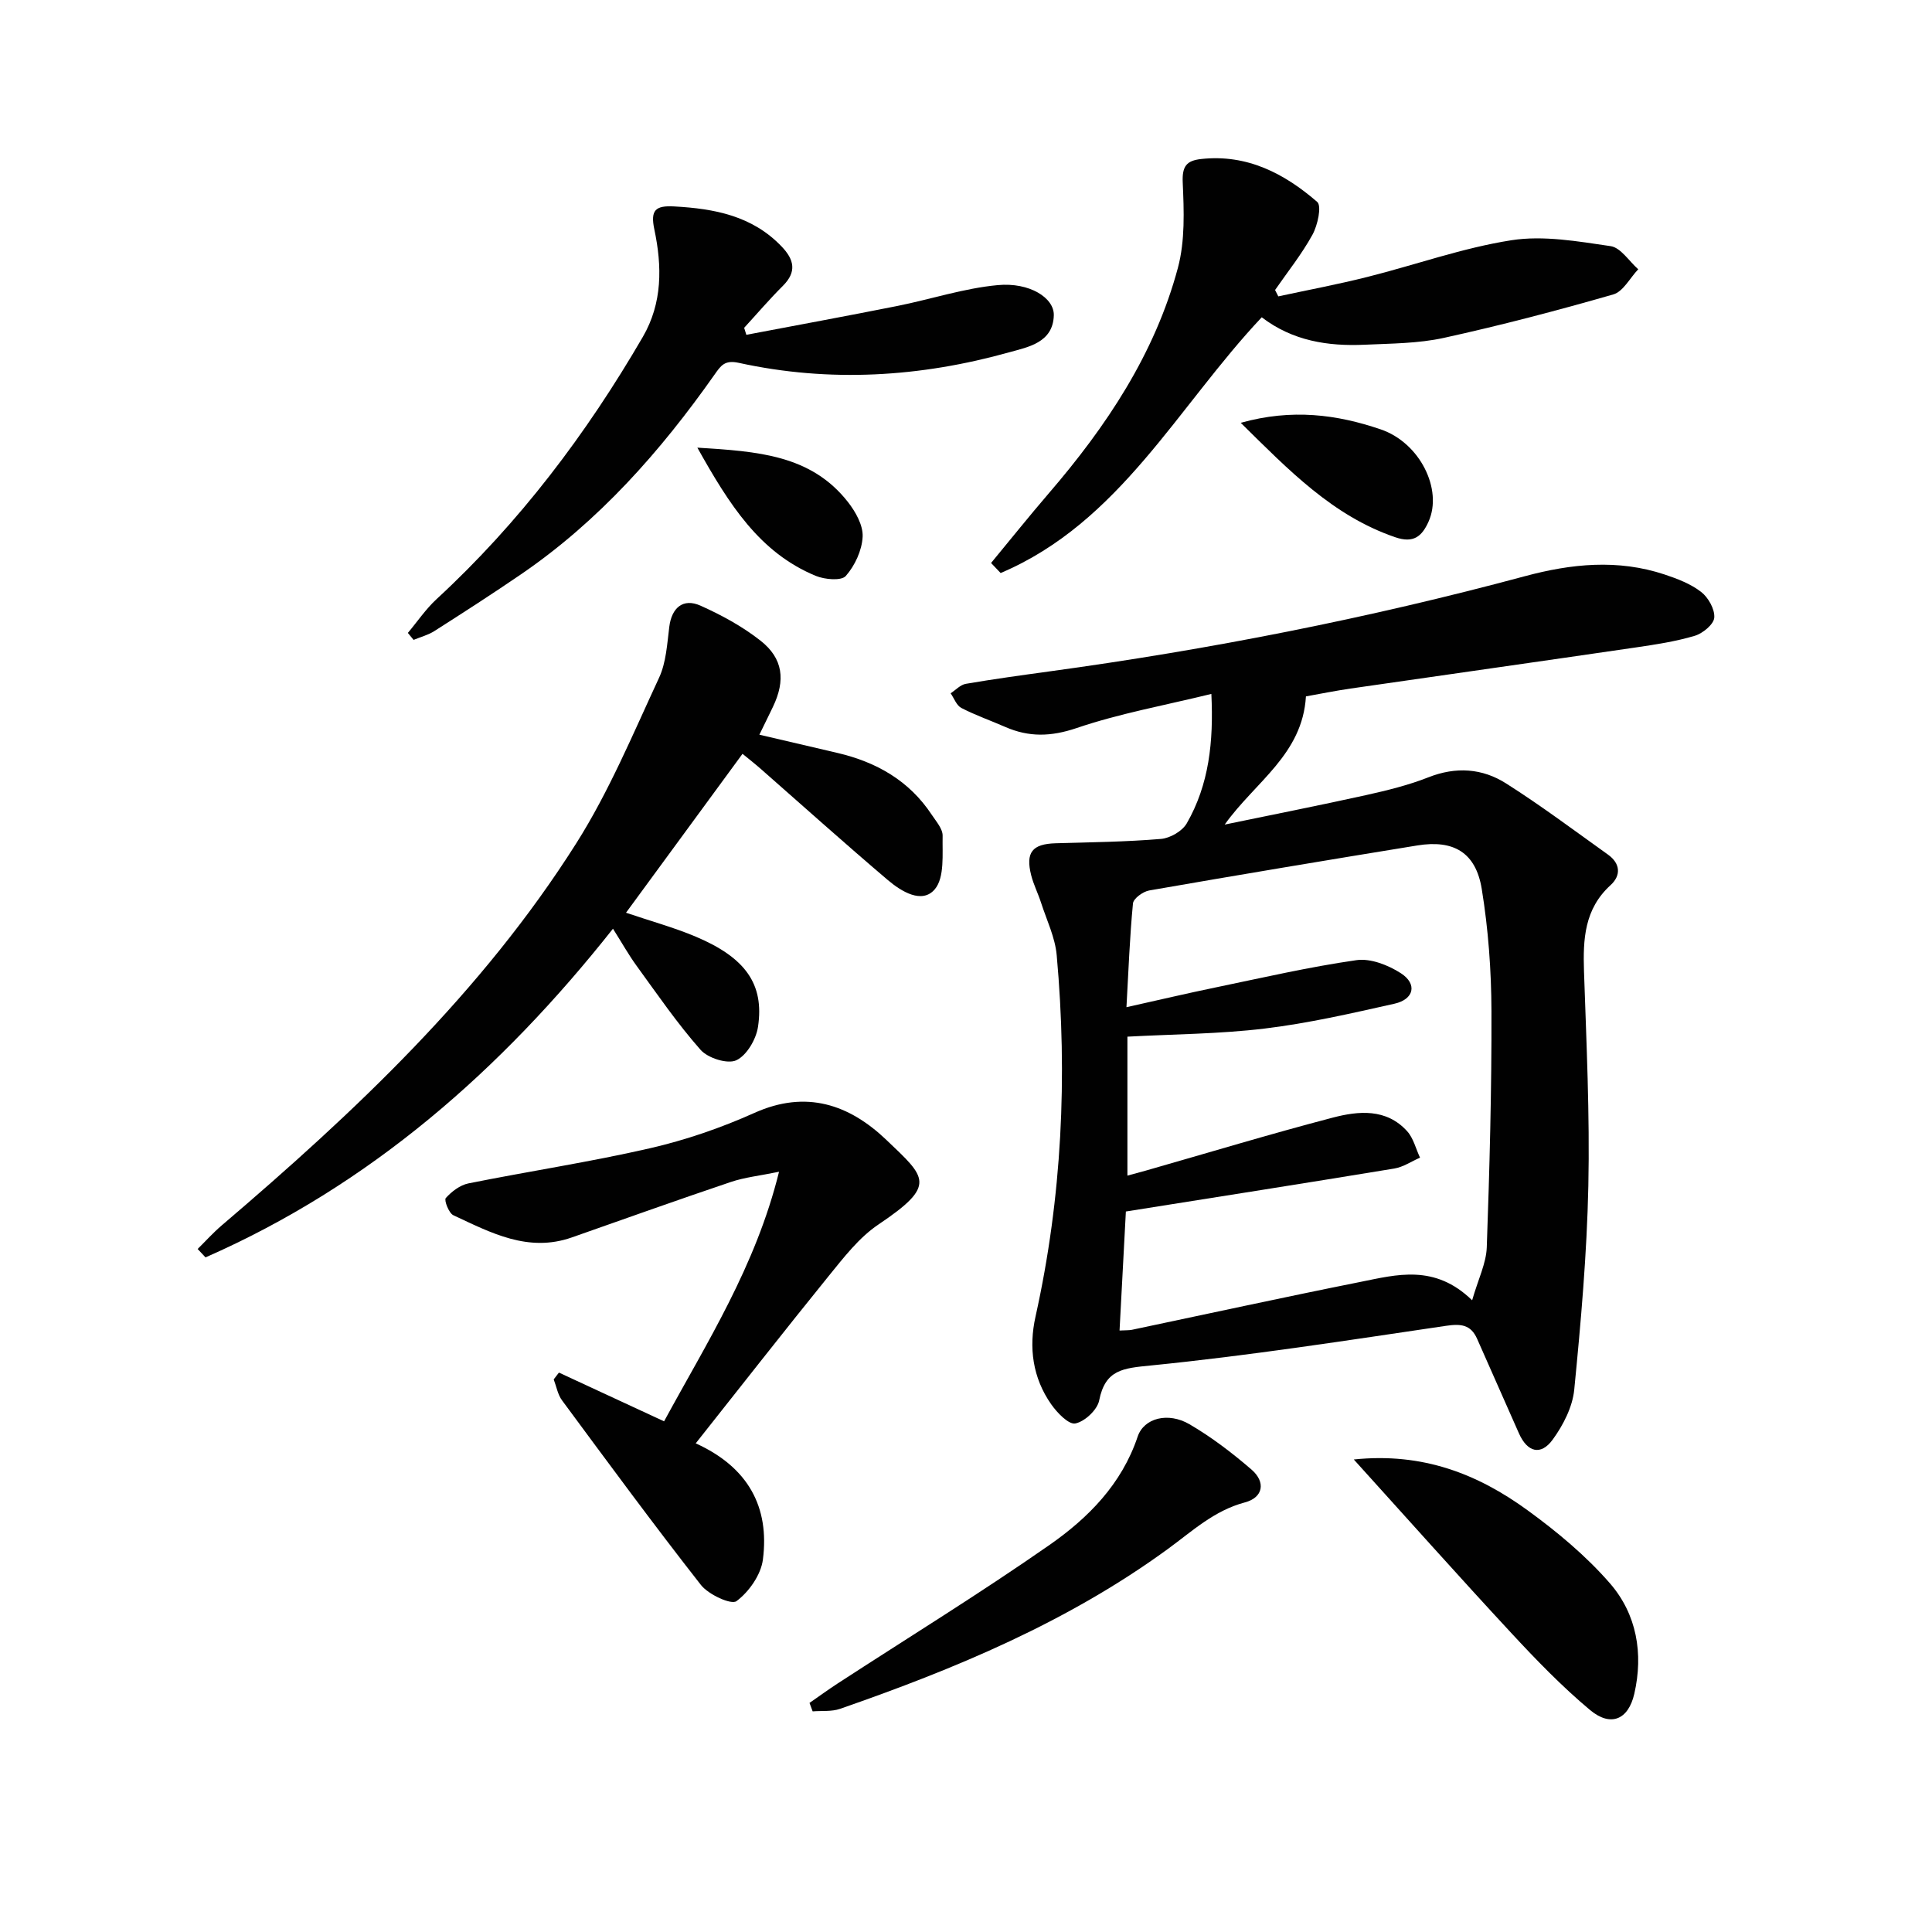
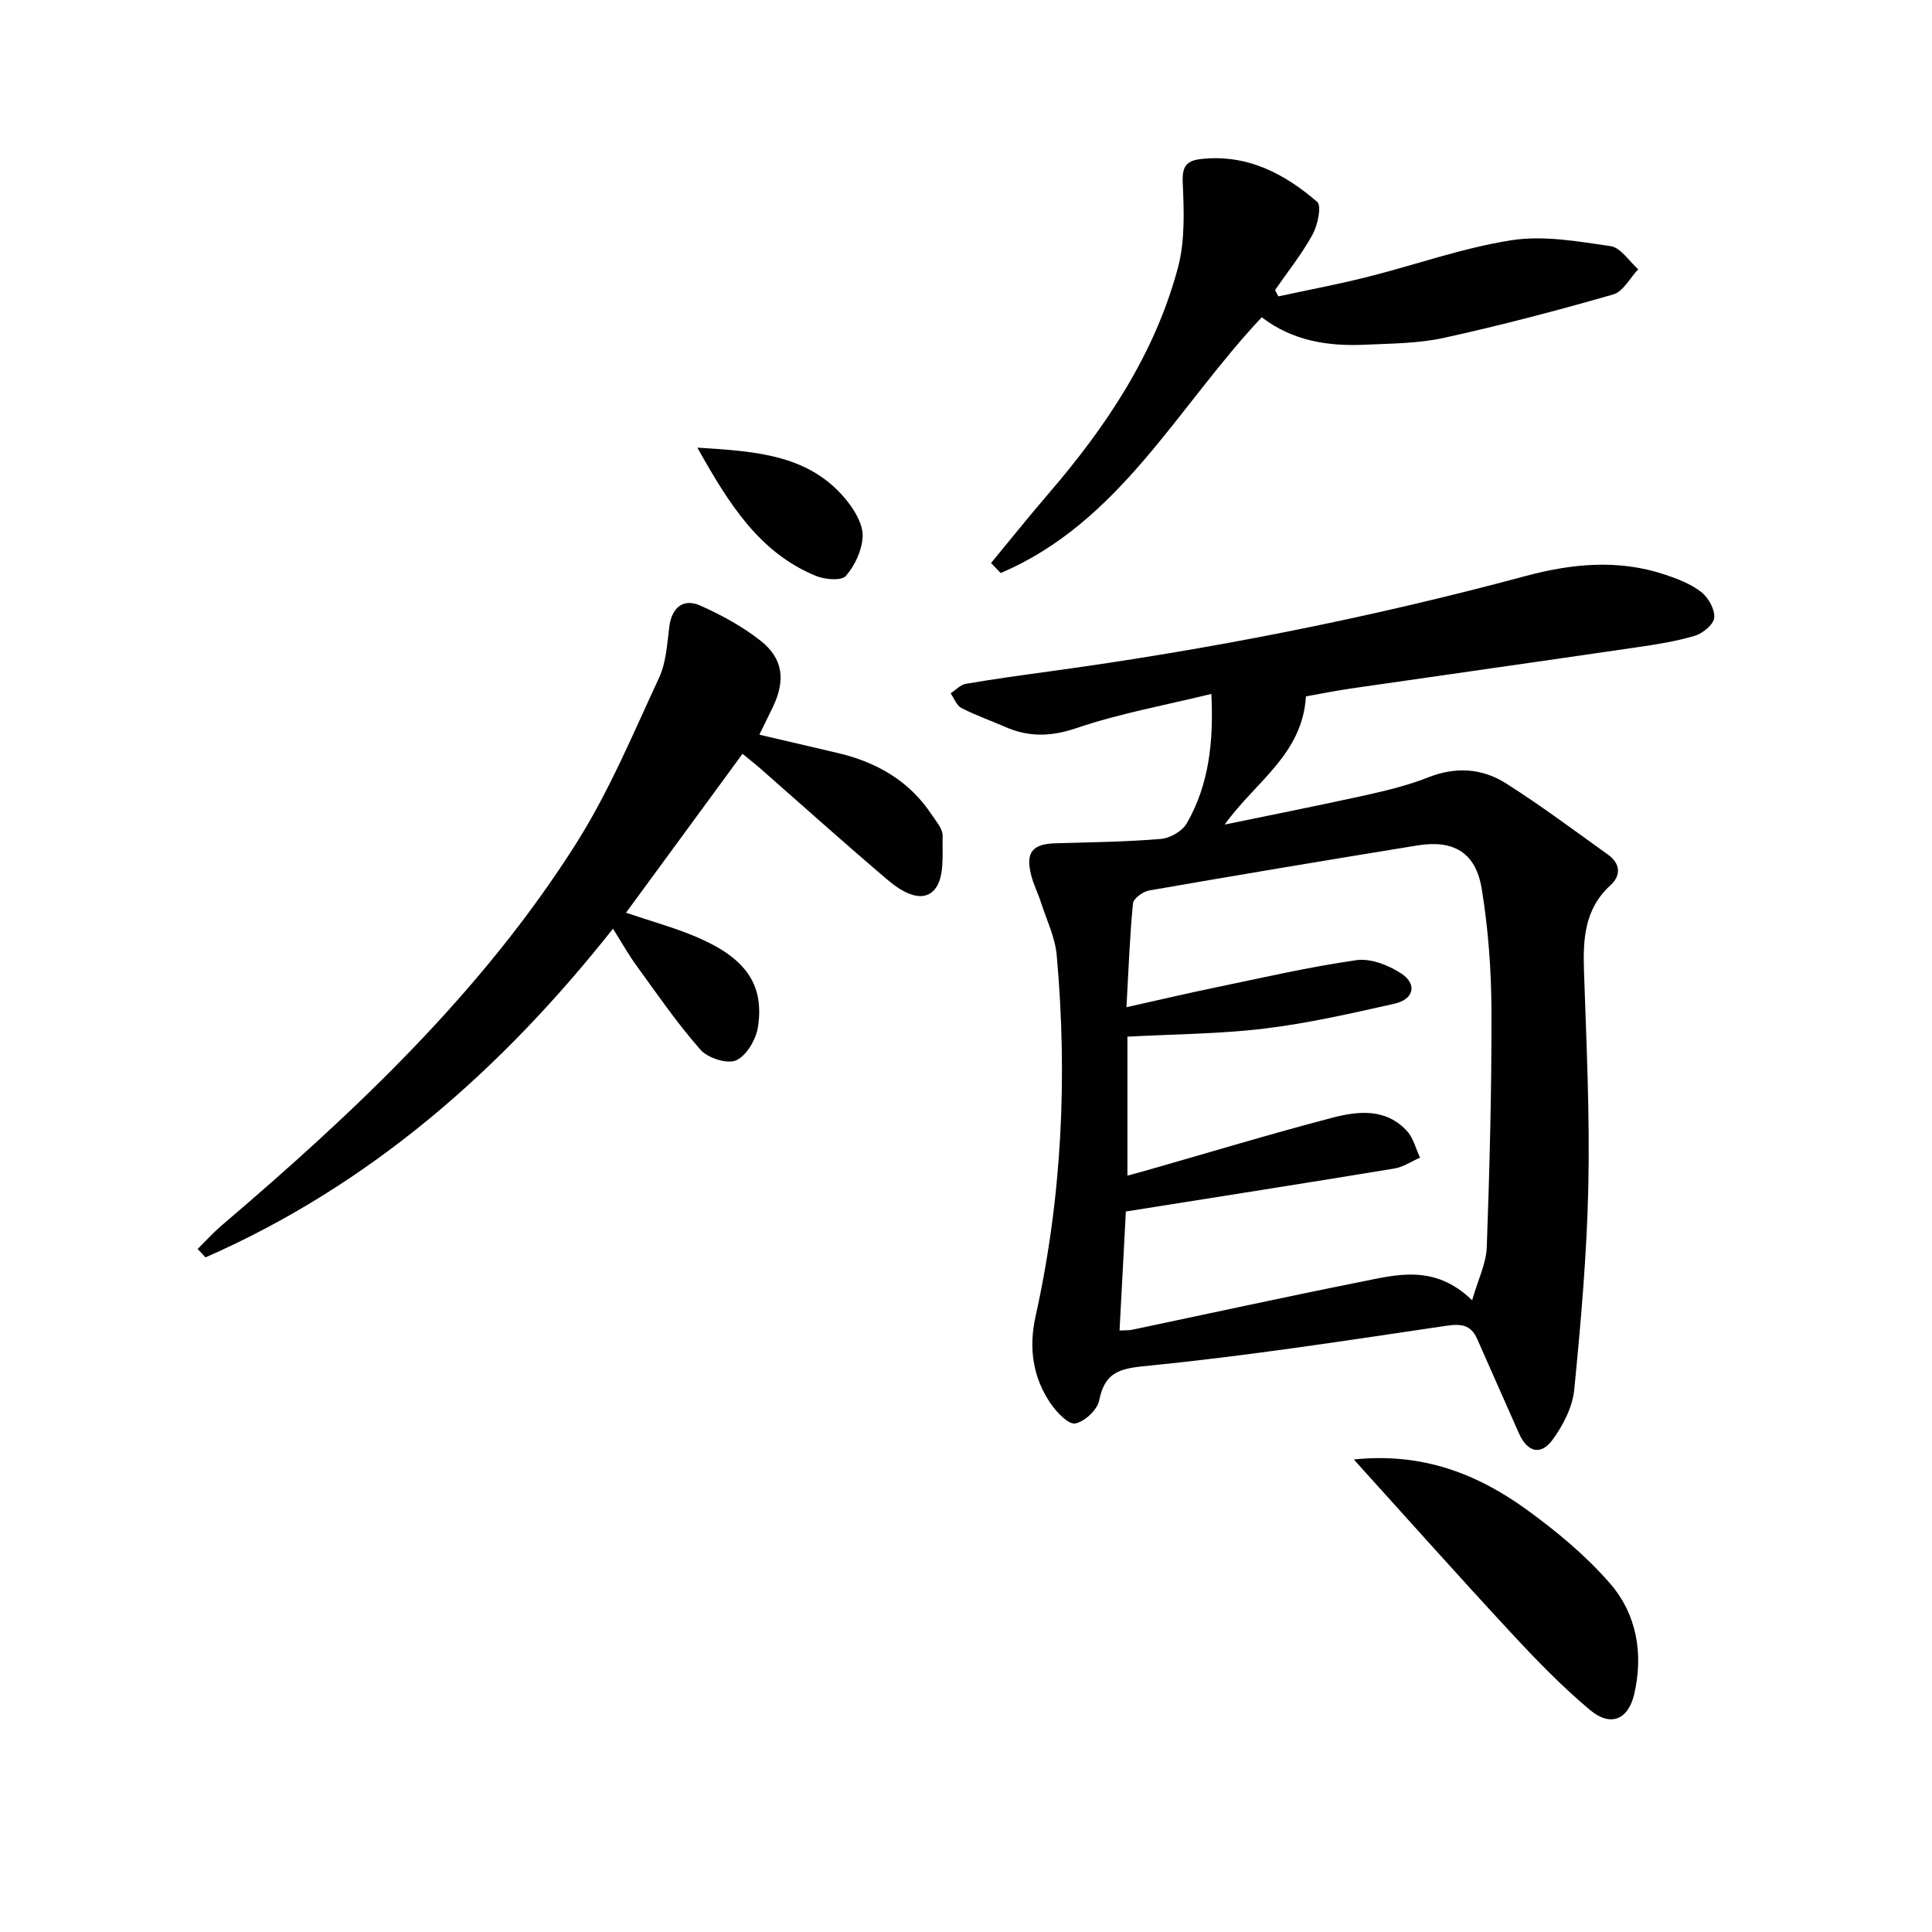
<svg xmlns="http://www.w3.org/2000/svg" enable-background="new 0 0 400 400" viewBox="0 0 400 400">
  <g fill="#010101">
    <path d="m250.8 143.67c-9.69 2.37-19.03 4.05-27.91 7.07-5.29 1.79-9.85 1.91-14.75-.23-3.03-1.33-6.18-2.42-9.11-3.94-.99-.51-1.49-1.99-2.21-3.03 1.04-.68 2.02-1.77 3.14-1.96 5.72-.98 11.47-1.77 17.22-2.56 33.25-4.54 66.11-11 98.52-19.72 9.65-2.6 19.27-3.57 28.93-.36 2.65.88 5.42 1.94 7.58 3.62 1.48 1.15 2.85 3.58 2.71 5.32-.11 1.39-2.37 3.25-4.02 3.75-3.95 1.18-8.09 1.81-12.18 2.41-19.7 2.88-39.41 5.67-59.12 8.52-3.09.45-6.15 1.07-9.22 1.62-.72 12.05-10.52 17.7-16.82 26.54 9.76-2.02 19.53-3.95 29.26-6.1 4.36-.97 8.76-2.05 12.9-3.68 5.71-2.26 11.18-1.87 16.1 1.26 7.24 4.59 14.12 9.75 21.1 14.74 2.55 1.82 2.75 4.3.52 6.33-5.41 4.93-5.71 11.17-5.49 17.84.5 14.8 1.21 29.62.9 44.41-.3 14.08-1.54 28.17-2.92 42.19-.35 3.58-2.28 7.35-4.45 10.33-2.48 3.41-5.27 2.62-7-1.28-2.88-6.52-5.78-13.03-8.65-19.55-1.31-2.98-3.37-3.17-6.47-2.71-20.34 3-40.67 6.17-61.11 8.21-5.77.57-9.41.85-10.68 7.24-.38 1.94-2.98 4.37-4.93 4.76-1.38.28-3.78-2.22-5.01-3.98-3.83-5.47-4.67-11.73-3.24-18.13 5.49-24.72 6.65-49.69 4.39-74.83-.33-3.71-2.09-7.3-3.26-10.93-.61-1.89-1.53-3.69-2.02-5.61-1.21-4.76.22-6.5 5.06-6.64 7.27-.21 14.56-.29 21.81-.9 1.9-.16 4.42-1.62 5.34-3.23 4.6-8.02 5.57-16.85 5.09-26.79zm53.99 125.54c1.27-4.41 2.91-7.66 3.03-10.96.58-16.29 1.02-32.6.97-48.91-.03-8.44-.65-16.96-2.01-25.29-1.23-7.56-5.83-10.23-13.33-9.01-18.52 3.01-37.02 6.1-55.51 9.32-1.29.22-3.27 1.66-3.37 2.68-.67 6.9-.92 13.84-1.35 21.49 6.56-1.46 12.49-2.86 18.45-4.09 9.7-2.01 19.38-4.25 29.17-5.65 2.92-.42 6.58 1.02 9.2 2.71 3.44 2.22 2.73 5.4-1.34 6.31-8.89 1.99-17.83 4.05-26.86 5.14-9.35 1.13-18.83 1.16-28.42 1.68v28.77c1.52-.41 2.63-.71 3.74-1.02 12.92-3.69 25.79-7.59 38.78-10.99 5.33-1.39 11.07-1.94 15.38 2.8 1.32 1.45 1.81 3.64 2.68 5.49-1.77.77-3.47 1.94-5.31 2.25-18.28 3.01-36.59 5.88-55.59 8.9-.39 7.28-.84 15.83-1.31 24.64 1.32-.07 1.97-.03 2.57-.15 15.74-3.31 31.46-6.75 47.23-9.9 7.59-1.52 15.44-3.76 23.2 3.79z" />
    <path d="m40.92 258.59c1.65-1.63 3.21-3.37 4.98-4.88 27.57-23.51 53.9-48.27 73.42-79.13 6.79-10.73 11.74-22.66 17.12-34.23 1.48-3.17 1.68-7.01 2.13-10.58.49-3.92 2.84-5.99 6.45-4.38 4.36 1.95 8.68 4.3 12.42 7.24 4.71 3.69 5.22 8.22 2.6 13.69-.78 1.64-1.59 3.26-2.82 5.79 5.7 1.33 10.94 2.55 16.18 3.78 8.06 1.89 14.85 5.74 19.51 12.8.91 1.38 2.28 2.91 2.25 4.35-.08 3.78.44 8.61-1.61 11.06-2.63 3.13-6.94.48-9.73-1.89-8.88-7.54-17.54-15.32-26.29-23-1.24-1.09-2.54-2.11-3.8-3.14-8.06 10.99-15.97 21.78-24.12 32.9 5.22 1.77 9.95 3.06 14.43 4.95 10.28 4.34 14.22 9.82 12.9 18.65-.38 2.59-2.34 5.95-4.5 6.95-1.82.84-5.87-.44-7.39-2.16-4.82-5.45-8.96-11.5-13.25-17.4-1.64-2.25-3.01-4.71-4.89-7.68-23.21 29.34-50.33 53.1-84.36 68.05-.54-.56-1.09-1.15-1.63-1.74z" />
-     <path d="m144.04 298.83c10.91 4.95 15.31 13.23 13.91 24.07-.41 3.15-2.88 6.67-5.47 8.6-1.09.81-5.8-1.36-7.36-3.35-9.83-12.54-19.27-25.39-28.75-38.21-.9-1.21-1.17-2.89-1.73-4.35.36-.47.72-.94 1.08-1.41 7.06 3.27 14.11 6.54 21.77 10.09 8.86-16.32 18.96-32.06 23.8-51.67-4.03.83-7.12 1.15-9.99 2.12-11 3.71-21.94 7.62-32.89 11.47-9.06 3.19-16.79-.97-24.55-4.59-.94-.44-1.95-3.12-1.57-3.55 1.21-1.35 2.95-2.69 4.69-3.04 12.5-2.51 25.14-4.42 37.56-7.27 7.4-1.7 14.73-4.22 21.66-7.33 10.72-4.81 19.63-1.74 27.32 5.6 8.22 7.85 10.52 9.33-1.65 17.51-4.02 2.7-7.19 6.84-10.31 10.68-9.12 11.25-18.03 22.66-27.52 34.63z" />
    <path d="m205.19 116.56c3.97-4.8 7.87-9.68 11.93-14.4 11.94-13.87 21.99-28.9 26.76-46.74 1.49-5.59 1.25-11.77.99-17.64-.15-3.37.79-4.53 3.83-4.86 9.49-1.04 17.22 3 24.01 8.88.97.84.1 4.83-.97 6.78-2.21 4.03-5.12 7.66-7.75 11.46.22.44.45.88.67 1.32 6.13-1.32 12.31-2.48 18.39-4.01 9.97-2.5 19.76-6.03 29.86-7.61 6.65-1.04 13.76.23 20.55 1.22 2.1.31 3.82 3.12 5.72 4.79-1.71 1.79-3.12 4.62-5.17 5.21-11.61 3.34-23.31 6.41-35.1 9-5.3 1.16-10.88 1.16-16.35 1.41-7.61.35-14.93-.78-21.33-5.68-17.42 18.47-29.38 42.48-54.06 52.95-.66-.69-1.32-1.39-1.98-2.08z" />
-     <path d="m84.44 131.04c1.98-2.35 3.72-4.95 5.96-7.01 17.14-15.82 31.01-34.18 42.69-54.28 4.09-7.04 3.99-14.64 2.39-22.22-.85-4.02.19-5.01 4.12-4.79 8.33.46 16.15 1.93 22.24 8.31 2.59 2.71 3.16 5.23.24 8.14-2.79 2.78-5.35 5.78-8.01 8.68.15.48.3.96.45 1.45 10.42-1.98 20.85-3.9 31.25-5.97 6.95-1.39 13.79-3.67 20.8-4.32 6.6-.62 11.7 2.65 11.61 6.24-.14 5.67-5.34 6.58-9.16 7.65-18.47 5.17-37.23 6.33-56.08 2.2-2.92-.64-3.71.6-5.01 2.45-11.18 15.88-23.91 30.29-40.07 41.34-5.89 4.03-11.9 7.9-17.92 11.74-1.3.83-2.86 1.23-4.31 1.83-.39-.48-.79-.96-1.19-1.44z" />
-     <path d="m167.6 352.57c1.95-1.35 3.87-2.75 5.85-4.04 14.62-9.51 29.49-18.66 43.79-28.63 8.05-5.61 14.99-12.6 18.3-22.46 1.3-3.87 6.31-5.14 10.72-2.57 4.56 2.66 8.84 5.93 12.84 9.38 3 2.59 2.45 5.79-1.34 6.8-6.41 1.7-10.93 5.98-16.01 9.68-20.63 15.05-43.91 24.76-67.84 33.07-1.74.6-3.77.37-5.66.52-.22-.58-.44-1.16-.65-1.75z" />
-     <path d="m280.29 302.17c14.33-1.5 25.71 3.06 35.94 10.49 6.14 4.46 12.13 9.45 17.09 15.15 5.55 6.39 6.96 14.55 5.04 22.89-1.24 5.37-4.9 6.9-9.16 3.34-5.83-4.88-11.16-10.39-16.34-15.98-10.72-11.55-21.2-23.33-32.57-35.89z" />
-     <path d="m256.88 87.54c10.61-2.97 19.93-1.73 28.99 1.36 8.13 2.78 12.87 12.45 9.9 19.09-1.39 3.1-3.13 4.54-6.93 3.23-12.92-4.44-21.97-13.84-31.96-23.68z" />
+     <path d="m280.29 302.17c14.33-1.5 25.71 3.06 35.94 10.49 6.14 4.46 12.13 9.45 17.09 15.15 5.55 6.39 6.96 14.55 5.04 22.89-1.24 5.37-4.9 6.9-9.16 3.34-5.83-4.88-11.16-10.39-16.34-15.98-10.72-11.55-21.2-23.33-32.57-35.89" />
    <path d="m144.38 92.68c12.49.78 23.51 1.48 31.18 11.26 1.58 2.02 3.16 4.83 3.04 7.19-.14 2.82-1.61 5.99-3.49 8.12-.92 1.05-4.36.74-6.21-.02-11.63-4.81-17.91-14.74-24.52-26.55z" />
  </g>
</svg>